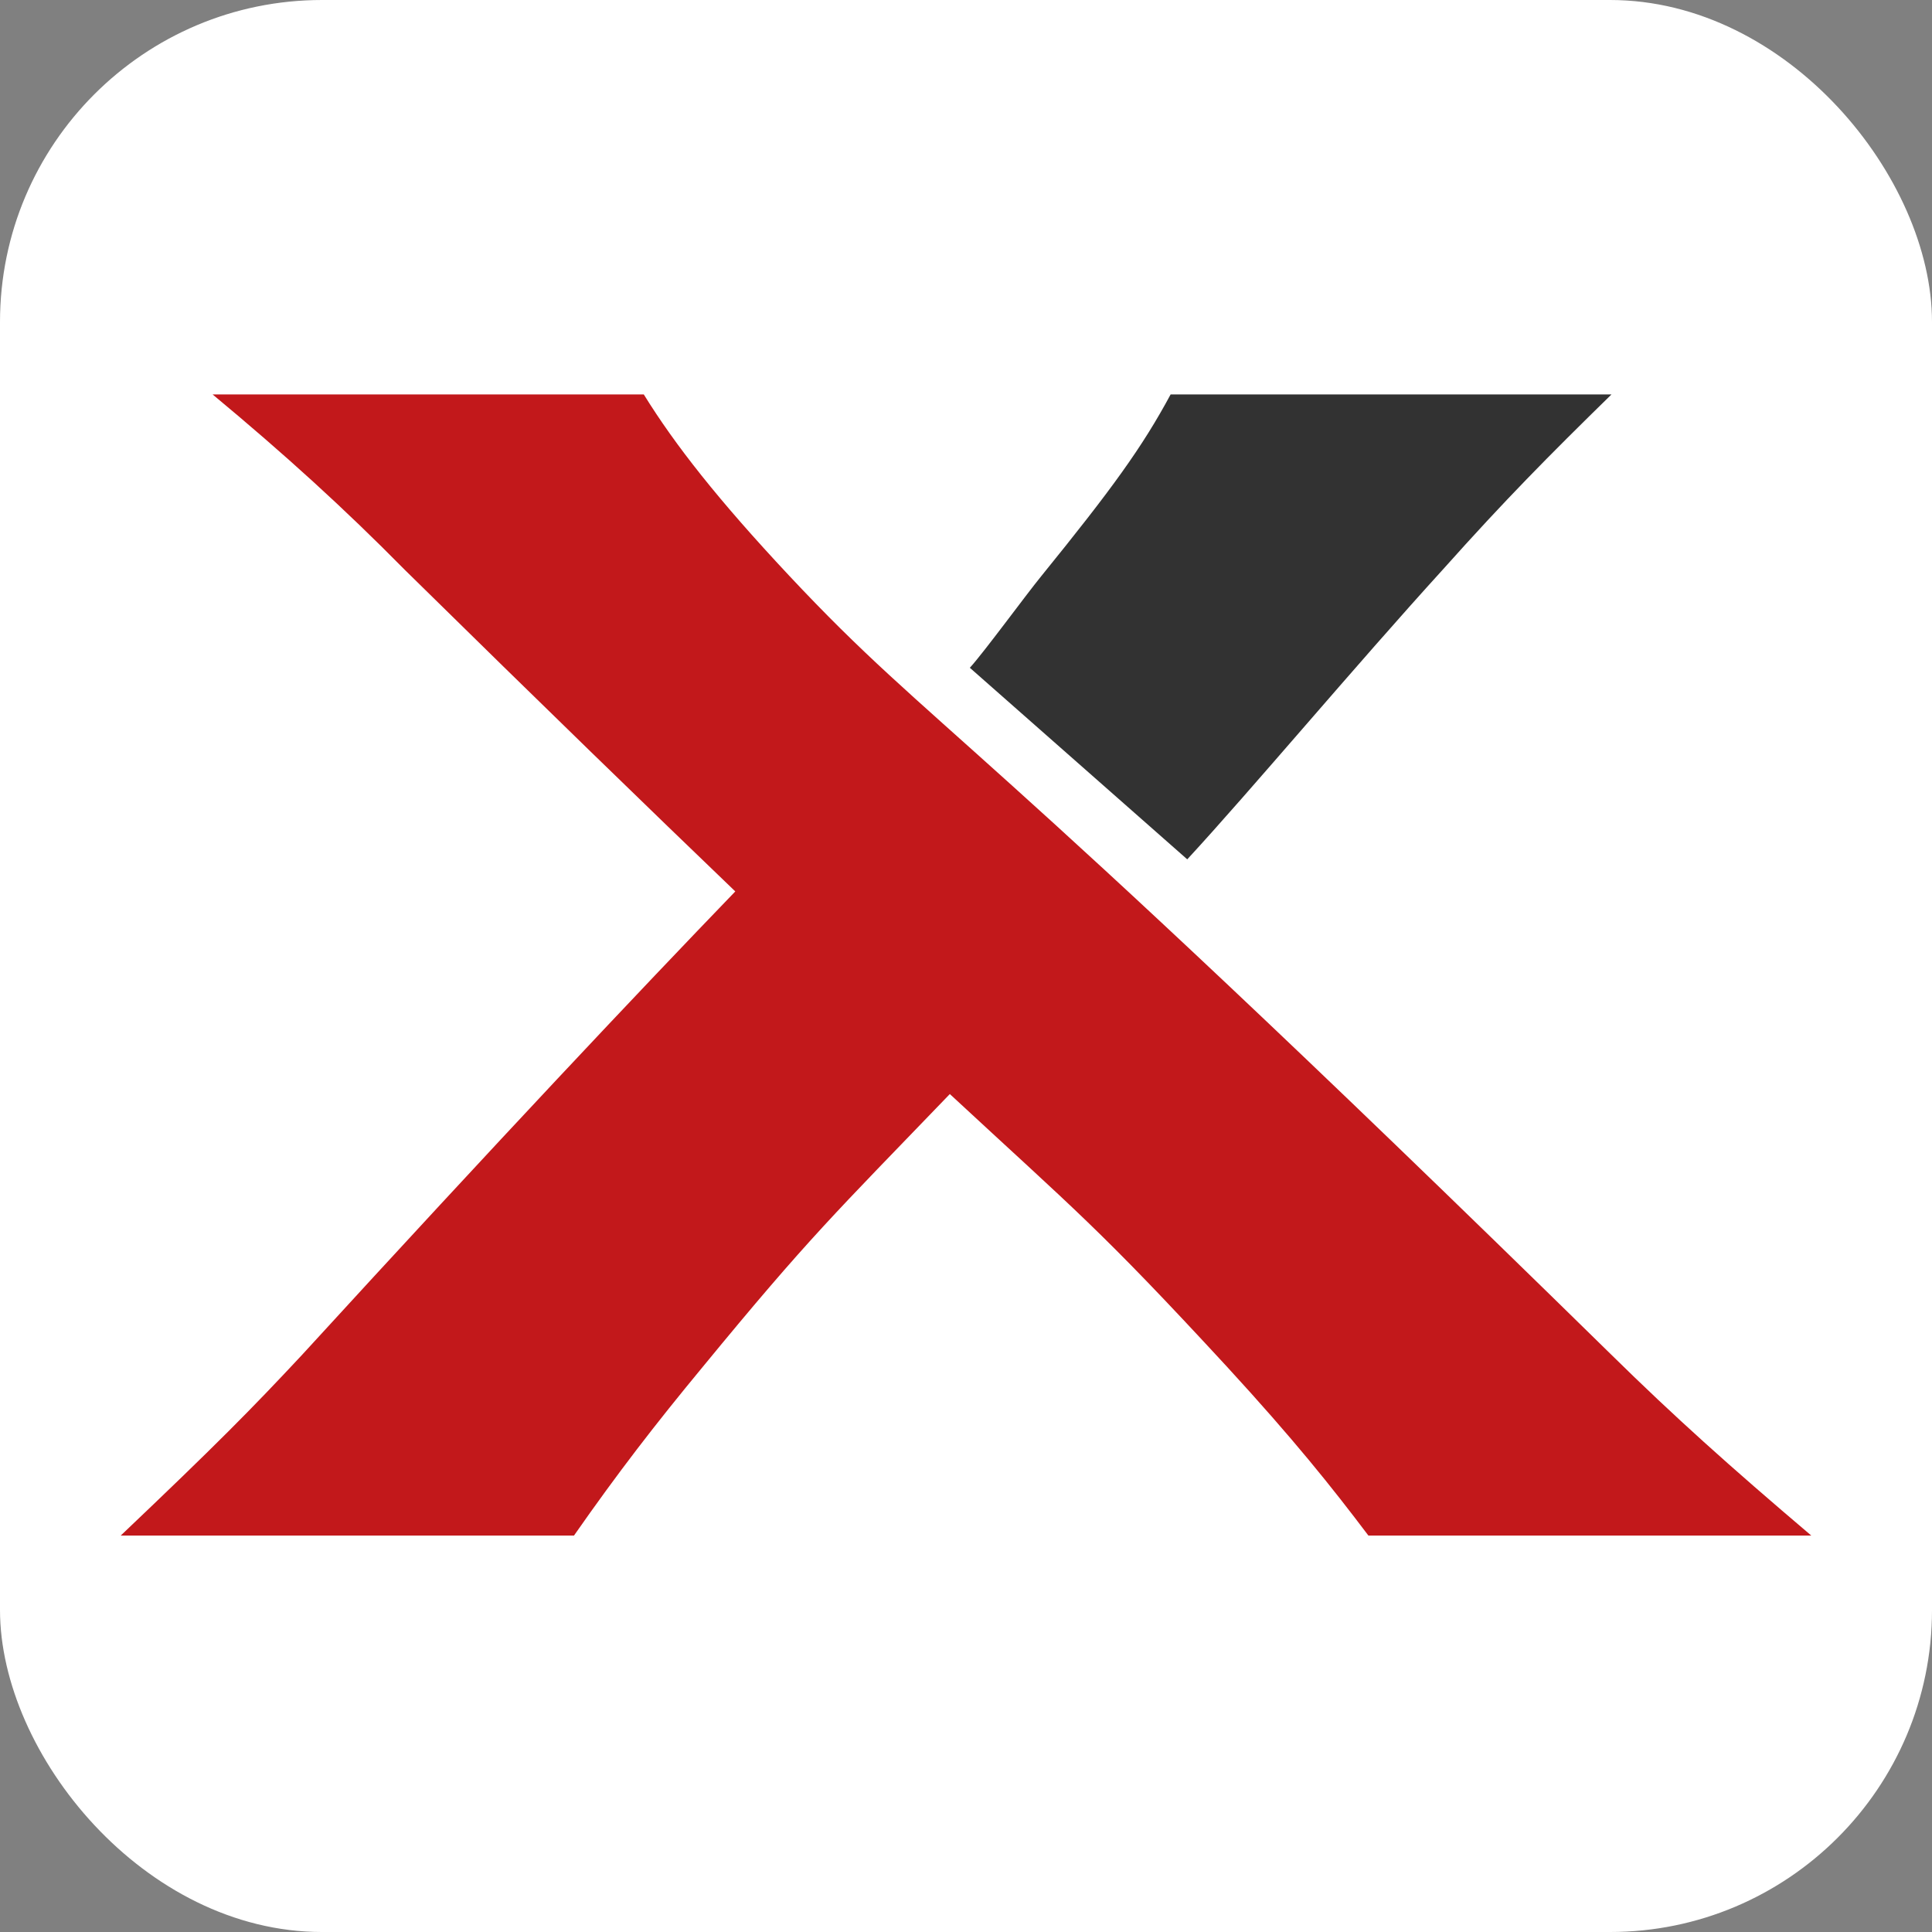
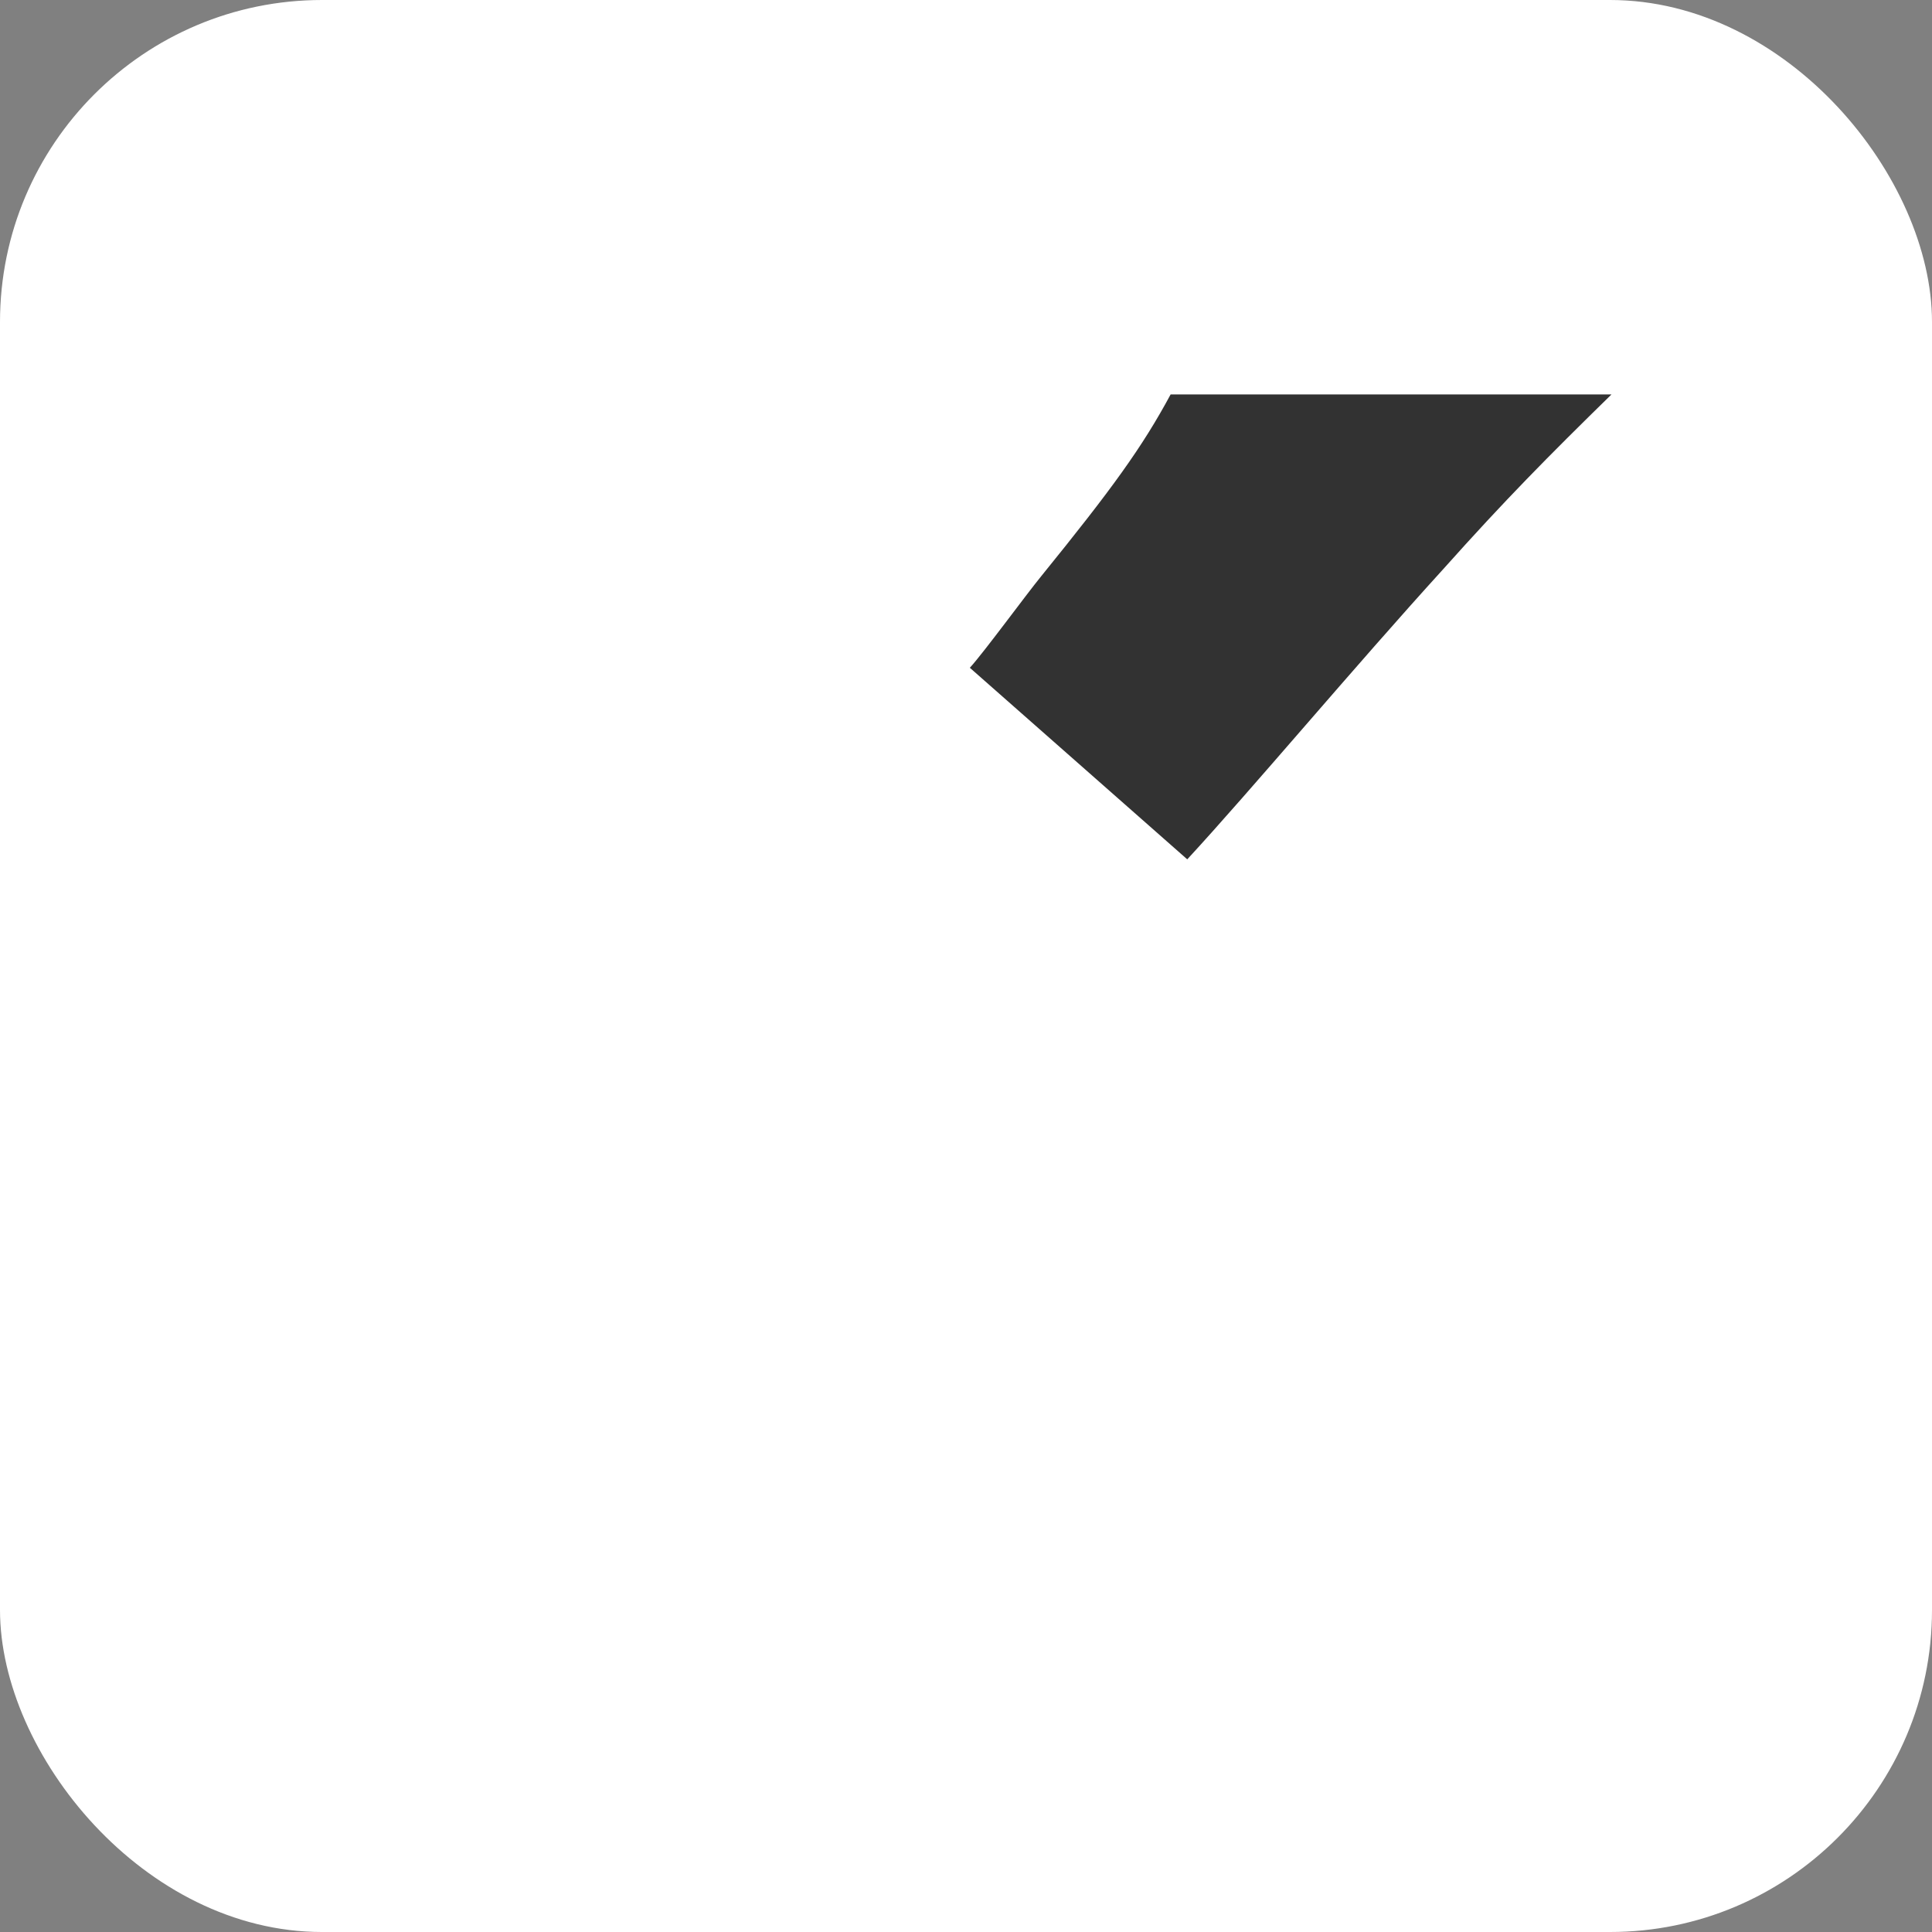
<svg xmlns="http://www.w3.org/2000/svg" width="480" height="480" viewBox="0 0 480 480" fill="none">
  <rect x="0" y="0" width="480" height="480" fill="#808080" stroke="none" />
  <rect width="480" height="480" rx="80" fill="white" />
-   <path d="M159.949 98C167.748 110.607 178.475 124.238 196.02 142.978C233.166 182.616 238.742 178.142 400.275 336.522C415.874 351.855 429.528 364.122 450 381.5H339.971C330.708 369.234 321.445 357.648 304.863 339.587C272.924 304.973 267.291 300.831 235.982 271.813C207.303 301.607 201.17 307.255 174.603 339.587C162.765 353.9 153.557 365.826 142.608 381.5H30C53.657 359.012 62.42 350.151 75.125 336.522C124.582 282.496 158.485 246.571 182.681 221.474C161.709 201.341 135.068 175.503 100.608 141.616C85.489 126.283 70.864 112.993 52.827 98H159.949Z" fill="#C2181B" />
  <path d="M240.955 165.908C244.513 161.996 254.875 147.814 258.73 143.101C276.321 121.411 283.791 111.083 290.835 98H400.364C384.534 113.492 373.968 124.164 358.584 141.38C336.34 165.825 310.798 196.358 294.968 213.5L240.955 165.908Z" fill="#323232" />
</svg>